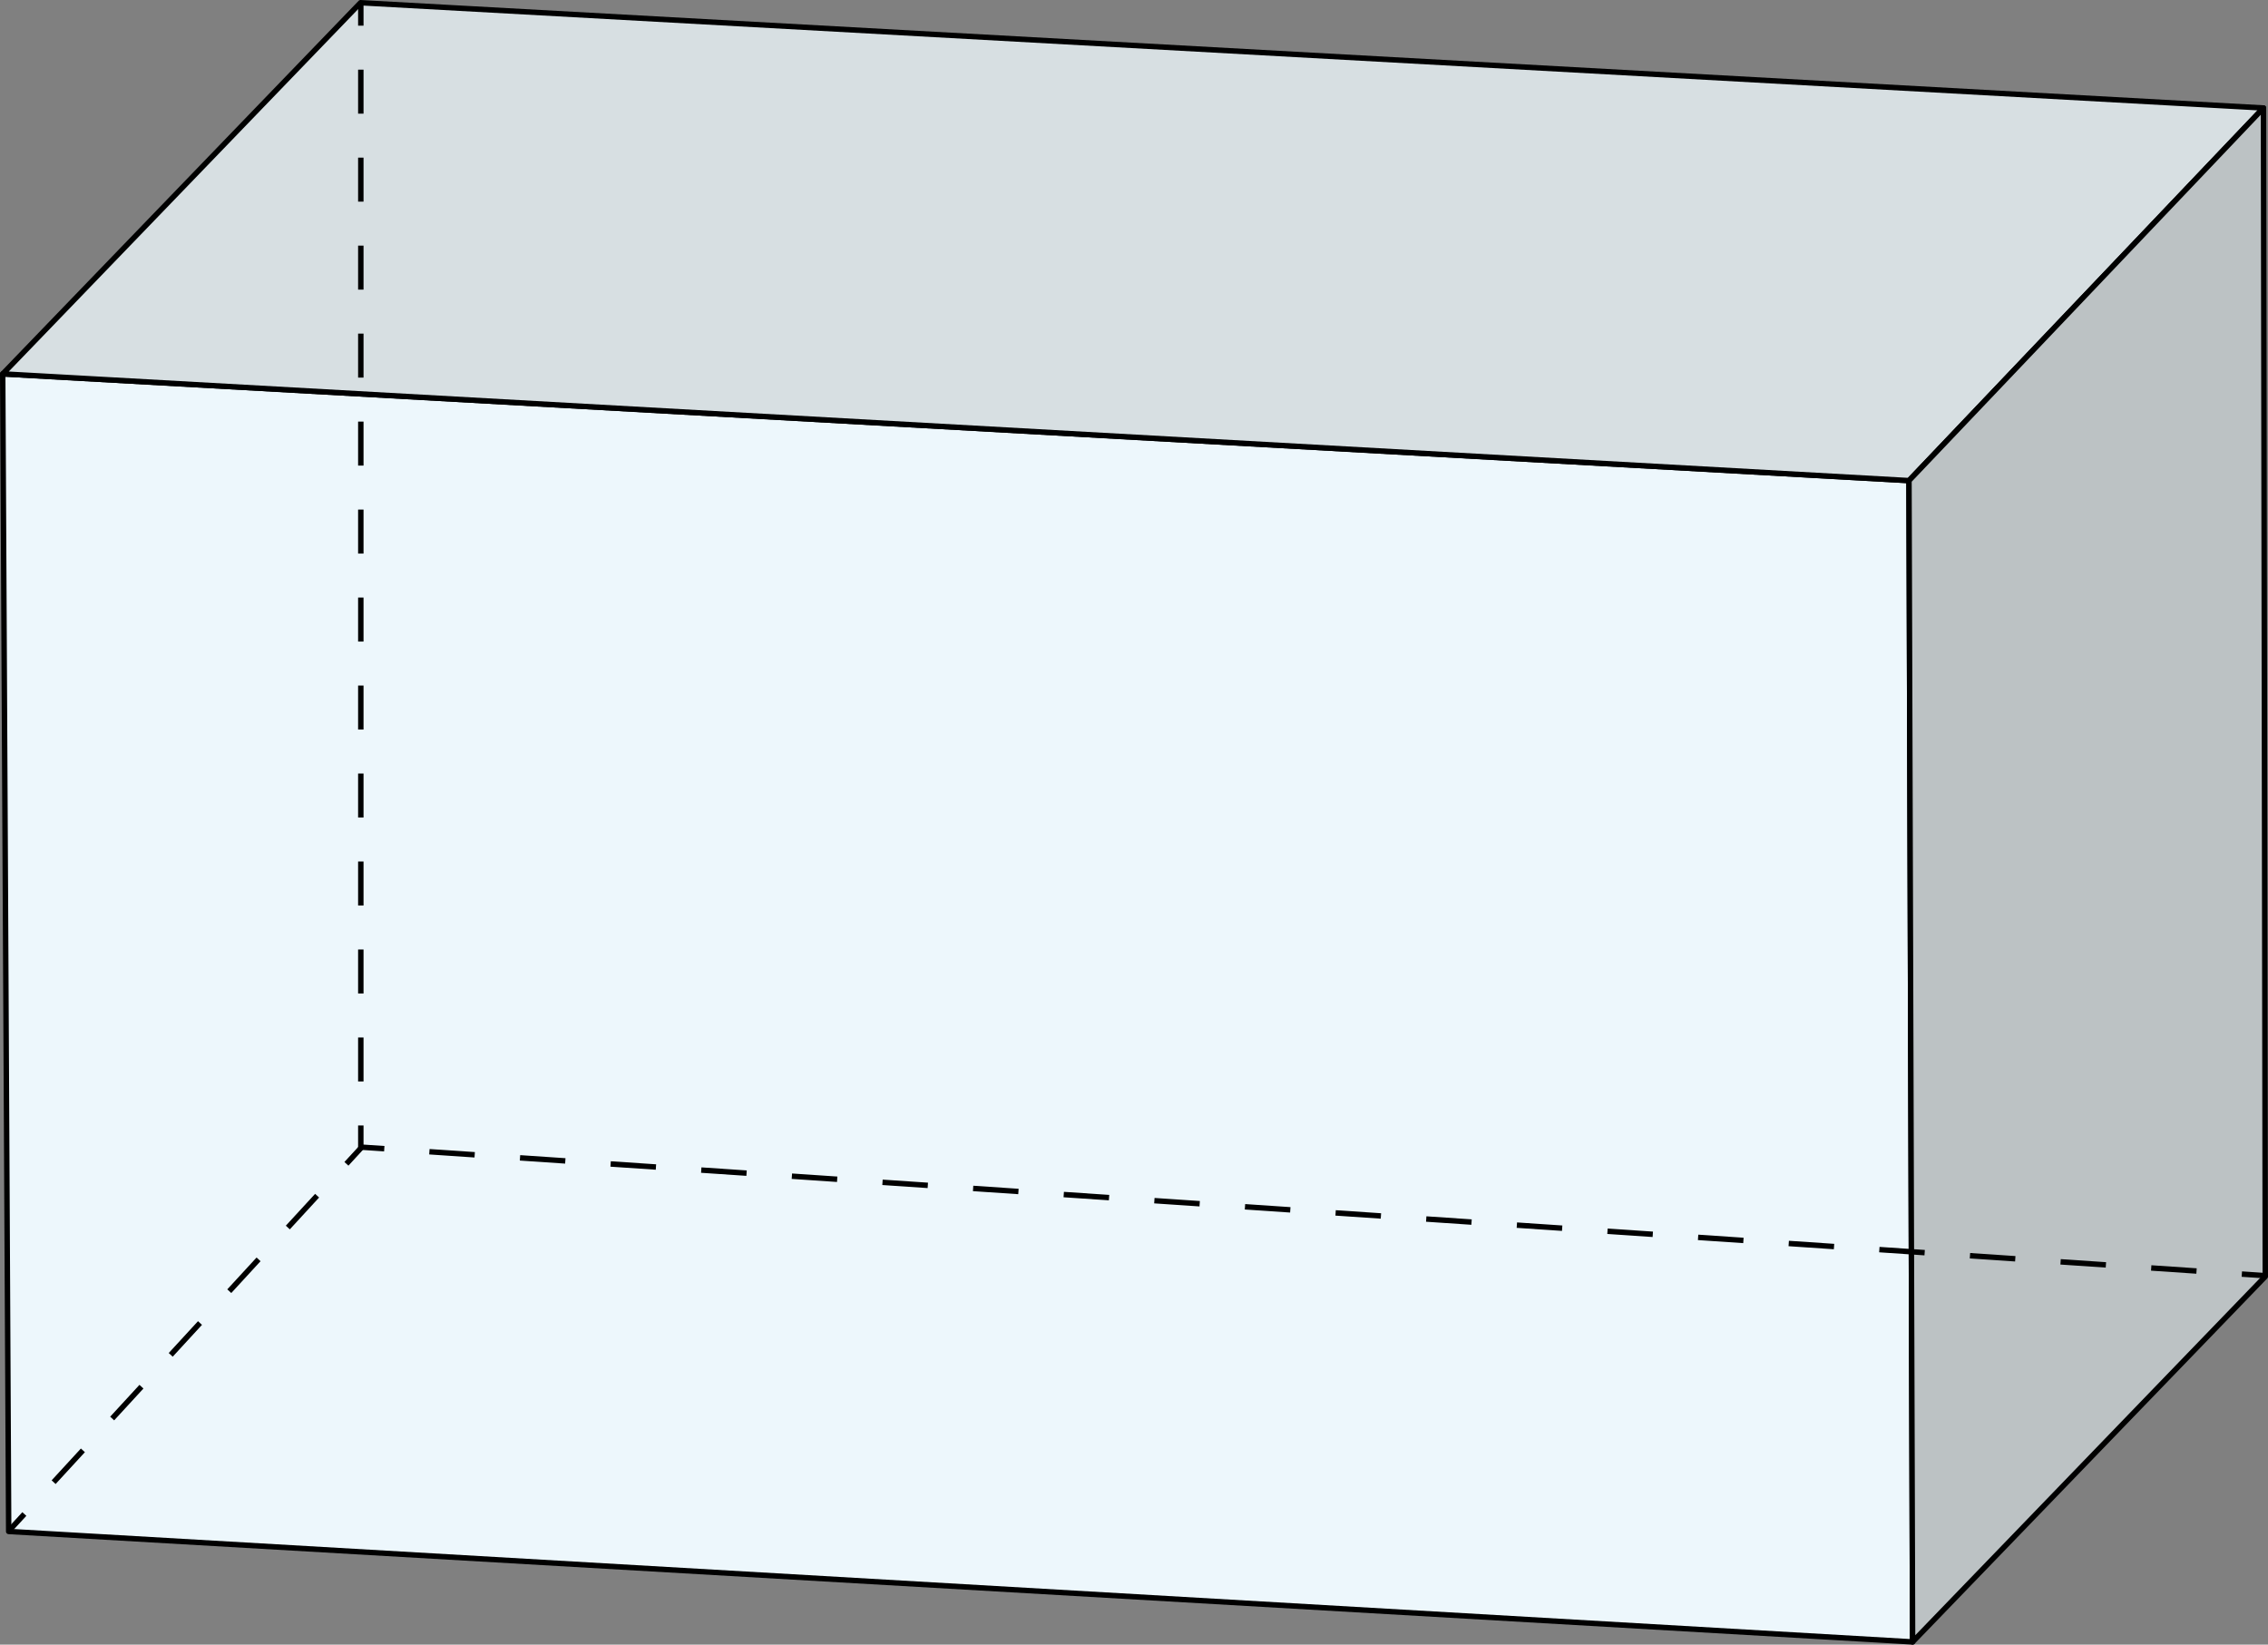
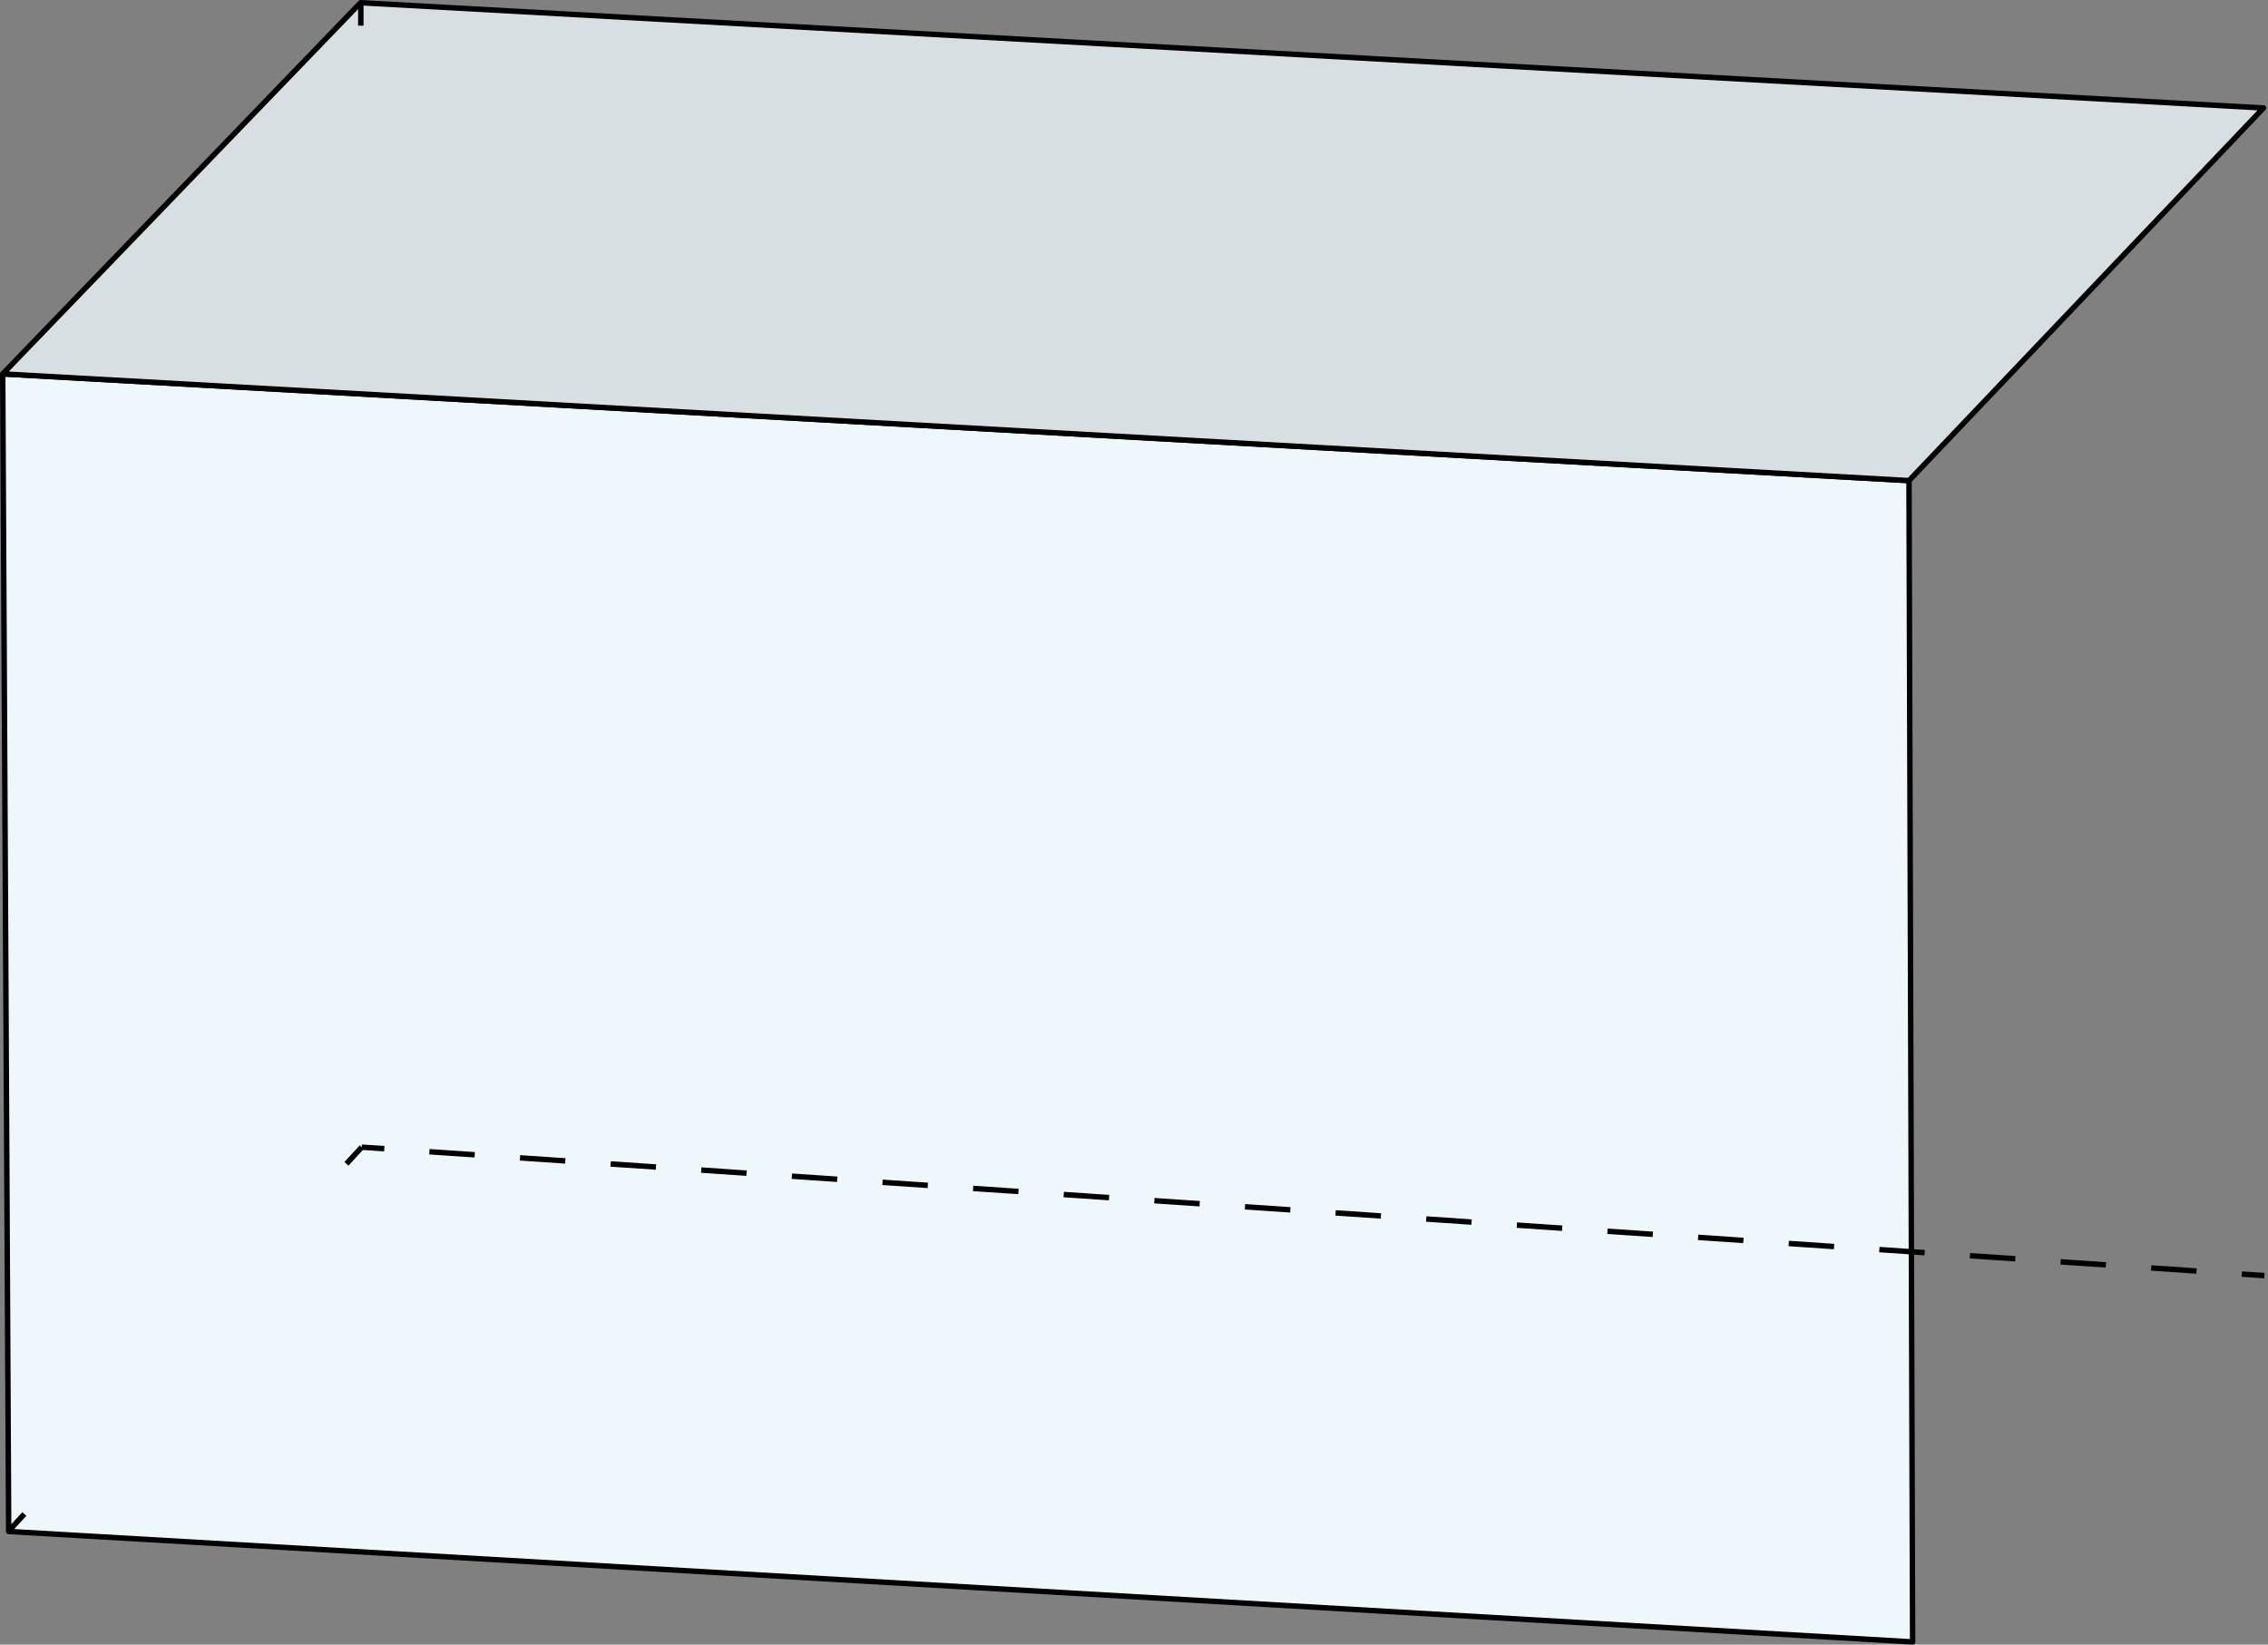
<svg xmlns="http://www.w3.org/2000/svg" id="Layer_2" data-name="Layer 2" width="1254" height="909.19" viewBox="0 0 1254 909.19">
  <rect x="0" y="0" width="1254" height="909.19" fill="#808080" stroke="none" />
  <defs>
    <style>
      .cls-1 {
        stroke-dasharray: 0 0 24.32 24.32;
      }

      .cls-1, .cls-2, .cls-3, .cls-4, .cls-5, .cls-6, .cls-7 {
        stroke: #000;
        stroke-width: 3px;
      }

      .cls-1, .cls-2, .cls-3, .cls-5 {
        fill: none;
        stroke-miterlimit: 10;
      }

      .cls-2 {
        stroke-dasharray: 0 0 23.91 23.91;
      }

      .cls-3 {
        stroke-dasharray: 0 0 25.11 25.11;
      }

      .cls-4 {
        fill: #edf7fc;
      }

      .cls-4, .cls-6, .cls-7 {
        stroke-linecap: round;
        stroke-linejoin: round;
      }

      .cls-6 {
        fill: #bcc2c4;
      }

      .cls-7 {
        fill: #d7dfe2;
      }
    </style>
  </defs>
  <g id="Layer_1-2" data-name="Layer 1">
    <path class="cls-4" d="M1057.5,907.69c-350.9-20.35-701.8-40.71-1052.7-61.06C3.7,633.31,2.6,420,1.5,206.69c351.33,19.67,702.67,39.33,1054,59,.67,214,1.33,428,2,642Z" />
    <path class="cls-7" d="M1055.5,265.69C704.17,246.02,352.83,226.35,1.5,206.69,67.45,138.29,133.4,69.9,199.35,1.5c350.72,19.4,701.43,38.79,1052.15,58.19-65.33,68.67-130.67,137.33-196,206Z" />
-     <path class="cls-6" d="M1252.5,705.69c-65,67.33-130,134.67-195,202-.67-214-1.33-428-2-642,65.33-68.67,130.67-137.33,196-206,.33,215.33,.67,430.67,1,646Z" />
    <g>
      <line class="cls-5" x1="199.5" y1="1.69" x2="199.5" y2="14.19" />
-       <line class="cls-1" x1="199.5" y1="38.51" x2="199.5" y2="610.03" />
-       <line class="cls-5" x1="199.5" y1="622.19" x2="199.5" y2="634.69" />
    </g>
    <g>
      <line class="cls-5" x1="1252" y1="705.19" x2="1239.53" y2="704.35" />
      <line class="cls-3" x1="1214.48" y1="702.65" x2="225" y2="635.87" />
      <line class="cls-5" x1="212.47" y1="635.03" x2="200" y2="634.19" />
    </g>
    <g>
      <line class="cls-5" x1="5" y1="846.19" x2="13.46" y2="836.99" />
-       <line class="cls-2" x1="29.65" y1="819.39" x2="183.44" y2="652.19" />
      <line class="cls-5" x1="191.54" y1="643.39" x2="200" y2="634.19" />
    </g>
  </g>
</svg>